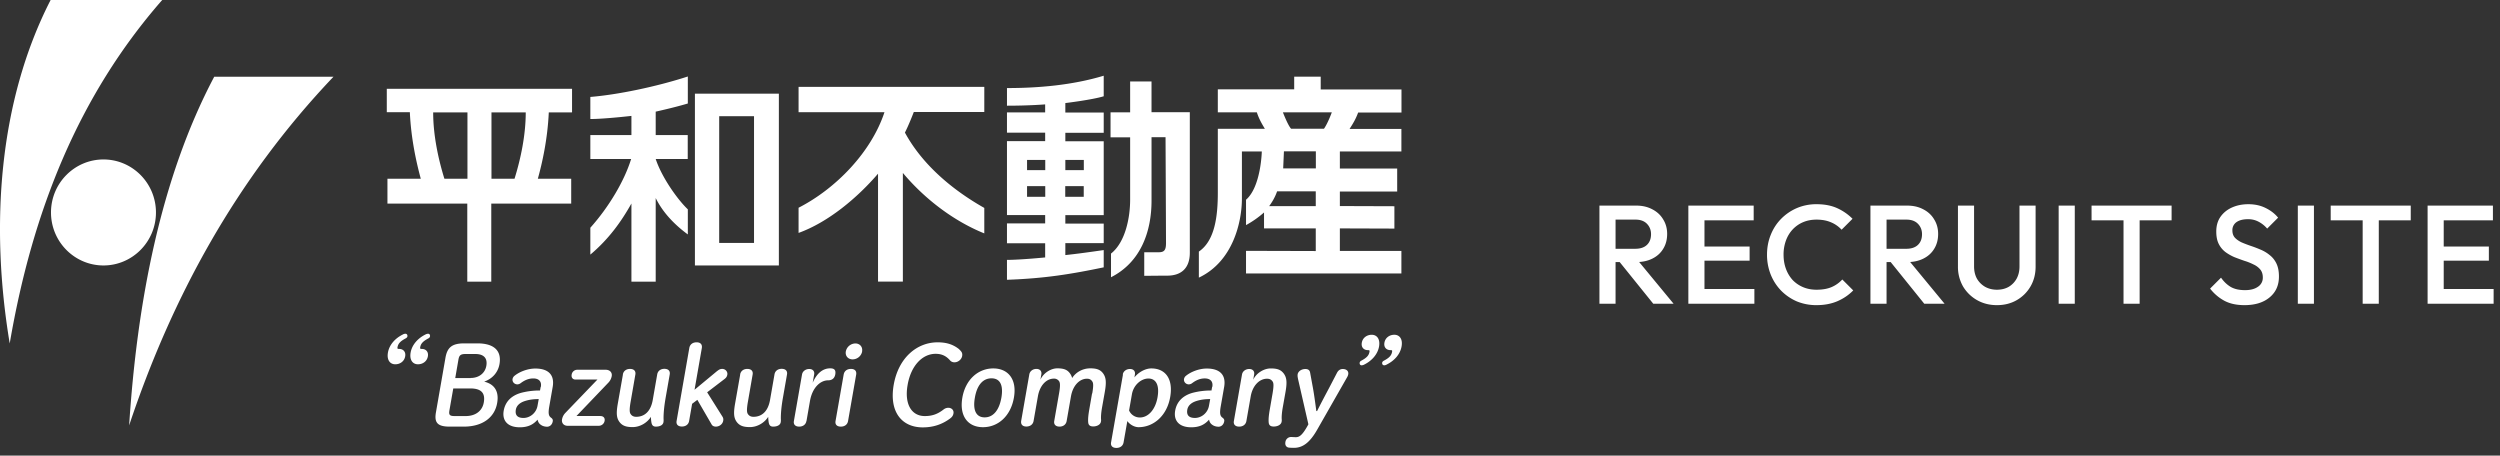
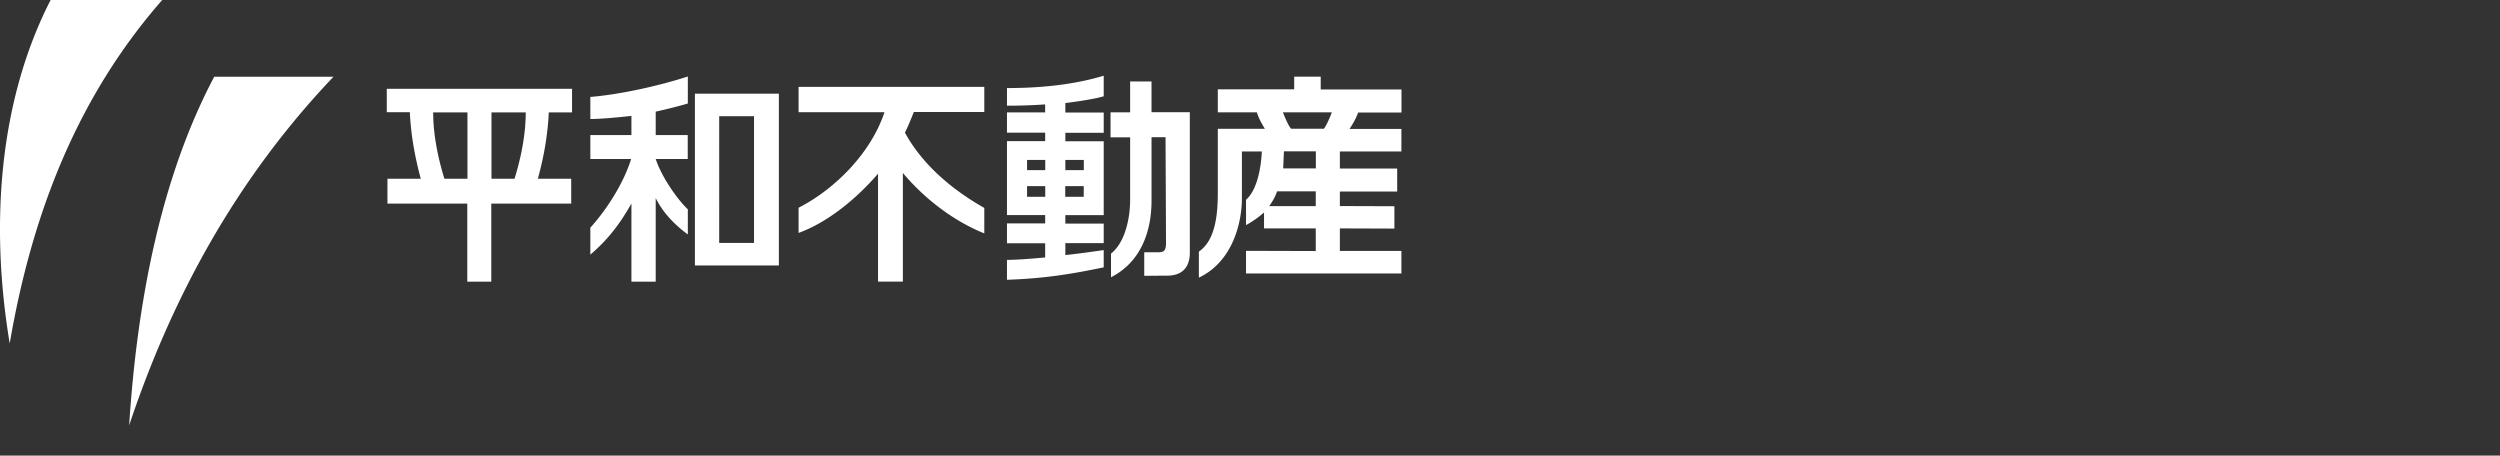
<svg xmlns="http://www.w3.org/2000/svg" width="214" height="39" fill="none">
  <rect width="100%" height="100%" fill="#333333" stroke="none" />
  <path d="M48.967 9.606V7.604H33.109v2.002h1.974c.104 2.309.568 4.335.935 5.691h-2.853v2.131h6.834v6.684h2.054v-6.684h6.842v-2.131H46.04c.376-1.356.832-3.374.936-5.675h1.974l.016-.016Zm-8.952 5.691H38.04c-.528-1.703-.96-3.73-.96-5.675h2.934v5.675Zm4.028 0H42.07V9.622h2.933c0 1.946-.431 3.98-.959 5.675Zm14.835-6.442V6.547c-2.734.888-6.05 1.566-8.345 1.751v1.89c1.207 0 3.517-.267 3.517-.267v1.638h-3.517v2.05h3.493c-.575 1.866-1.902 4.11-3.493 5.885v2.301c1.583-1.332 2.654-2.833 3.517-4.375v6.692h2.078v-7.16c.672 1.372 1.79 2.413 2.75 3.116V17.92c-.887-.847-2.23-2.736-2.75-4.31h2.742v-2.05h-2.742V9.557s1.583-.348 2.742-.695m.615 13.862h7.186V8.016h-7.186v14.716-.008Zm2.087-12.779h2.973v10.85h-2.982V9.944h.008Zm6.786-.339h7.353c-1.127 3.415-4.148 6.538-7.353 8.177v2.155c2.55-.92 5.043-3.019 6.802-5.069v9.235h2.126v-9.3c1.958 2.333 4.468 4.166 6.97 5.175v-2.18c-2.83-1.598-5.347-3.778-6.794-6.45.352-.686.76-1.76.76-1.76h6.034V7.435H68.358v2.172Zm22.835.008v-.791s2.278-.275 3.285-.581v-1.76c-2.694.815-5.611 1.057-8.28 1.057v1.51c1.934 0 3.268-.113 3.268-.113v.686h-3.269v1.736h3.27v.726h-3.27v6.329h3.27v.71h-3.27v1.703h3.27v1.211s-2.127.21-3.27.21v1.703c3.277-.113 5.563-.5 8.281-1.065v-1.478c-1.143.162-2.198.315-3.285.428V20.81h3.285v-1.67h-3.285v-.727h3.285v-6.32h-3.285v-.727h3.285V9.63h-3.285v-.016Zm-3.277 6.32h1.558v.913h-1.558v-.913Zm0-2.244h1.558v.872h-1.558v-.872Zm4.86.872h-1.583v-.872h1.582v.872Zm-1.583 1.373h1.575v.912h-1.583v-.913h.008Zm7.377-6.321v-2.64h-1.83v2.64h-1.678v2.14h1.678v5.343c0 1.494-.391 3.625-1.638 4.61v2.026c2.597-1.316 3.469-3.988 3.469-6.555v-5.433h1.199s.04 8.468.04 9.057c0 .59-.136.791-.624.791h-1.239v2.019s1.415-.016 1.974-.016c1.143 0 1.927-.59 1.927-1.962V9.606h-3.277v.008Zm14.483-3.051h-2.27v1.082h-6.538v1.97h3.341c.176.548.416.96.687 1.412h-4.028v5.449c0 2.058-.256 4.125-1.623 5.06v2.229c2.942-1.389 3.685-4.795 3.685-6.773v-4.028h1.703s-.064 3.02-1.351 4.133v2.172a8.408 8.408 0 0 0 1.542-1.082v1.364h4.428v1.938l-5.97-.017v1.938h13.3v-1.93h-5.267v-1.929l4.668.016v-1.913l-4.668-.016v-1.243h4.907v-1.97h-4.907v-1.46h5.267v-1.93h-4.436c.312-.485.535-.856.735-1.405h3.709V7.66h-6.914V6.564Zm-.424 11.083h-3.988c.232-.323.488-.718.679-1.267h3.309v1.267Zm-2.789-3.229.064-1.46h2.733v1.46h-2.797Zm3.493-3.398h-2.814c-.271-.275-.703-1.405-.703-1.405h4.188s-.327.912-.671 1.405ZM13.885 0C6.739 8.161 2.767 18.074.832 29.4-.846 19.35-.135 8.717 4.333 0h9.552Zm14.659 6.571c-8.385 8.815-13.868 18.994-17.489 29.843.672-10.397 2.654-21.093 7.282-29.843h10.215-.008Z" fill="#fff" />
-   <path d="M13.35 18.187c0 2.502-2.015 4.536-4.492 4.536-2.478 0-4.493-2.034-4.493-4.536 0-2.503 2.015-4.537 4.493-4.537 2.477 0 4.492 2.034 4.492 4.537ZM34.7 28.568c.135 0 .191.113.175.226-.008.056-.048.113-.128.161-.431.226-.663.428-.72.767-.023.121 0 .146.145.146.327 0 .583.234.511.637-.072.42-.431.678-.847.678-.44 0-.736-.355-.631-.992.12-.703.647-1.244 1.262-1.55a.478.478 0 0 1 .224-.073h.008Zm1.941 0c.136 0 .184.113.168.226a.23.23 0 0 1-.12.161c-.44.235-.663.428-.719.767-.024.121 0 .146.144.146.328 0 .583.234.511.637-.072.42-.431.678-.847.678-.44 0-.735-.355-.631-.992.12-.703.647-1.244 1.255-1.55a.56.56 0 0 1 .24-.073Zm1.855 7.951c-1.08 0-1.335-.363-1.175-1.251l.807-4.626c.152-.888.544-1.25 1.615-1.25h1.119c1.478 0 2.086.67 1.894 1.775-.128.718-.607 1.251-1.31 1.502.846.201 1.294.799 1.11 1.832-.215 1.243-1.263 2.018-2.853 2.018h-1.207Zm1.367-.904c.863 0 1.43-.46 1.55-1.17.144-.824-.24-1.195-1.167-1.195H38.8l-.328 1.872c-.064.372 0 .493.44.493h.95Zm.431-3.261c.696 0 1.223-.404 1.335-1.034.12-.67-.232-1.017-.935-1.017h-.847c-.432 0-.544.121-.608.493l-.271 1.566h1.334l-.008-.008Zm6.003.759c.08-.444-.16-.719-.647-.719-.392 0-.736.145-1.08.404a.496.496 0 0 1-.279.105c-.248 0-.456-.202-.416-.46a.455.455 0 0 1 .168-.275c.392-.323 1.095-.621 1.783-.621 1.11 0 1.662.54 1.486 1.566l-.295 1.687c-.112.637-.032.823.16.96.12.09.167.178.135.323-.048.267-.247.444-.48.444a.995.995 0 0 1-.415-.089c-.232-.12-.344-.258-.4-.516-.367.42-.815.654-1.526.654-1.031 0-1.519-.565-1.375-1.413.144-.84.735-1.34 1.543-1.55a6.203 6.203 0 0 1 1.566-.186l.056-.306.016-.008Zm-.184 1.049c-.407 0-.799.04-1.215.178-.383.129-.679.363-.743.734-.072.428.104.703.655.703.552 0 1.088-.42 1.2-1.034l.103-.573v-.008Zm5.283 1.453c.264 0 .4.17.36.404a.504.504 0 0 1-.504.428h-2.67c-.328 0-.527-.243-.471-.55.04-.225.144-.403.28-.548l2.749-2.858h-1.87c-.248 0-.376-.178-.336-.42a.484.484 0 0 1 .48-.42h2.43c.36 0 .575.235.519.55a1.09 1.09 0 0 1-.304.573l-2.71 2.833h2.047v.008Zm1.919-3.552c.047-.299.287-.484.615-.484s.511.177.456.484l-.408 2.349c-.12.694-.08.904 0 1.025.096.146.24.242.48.242.695 0 1.238-.444 1.414-1.428l.384-2.196c.048-.299.288-.484.615-.484.328 0 .512.177.456.484l-.352 2.01c-.144.831-.176 1.388-.176 1.744 0 .072.016.185-.008.33-.04.243-.295.38-.647.38-.224 0-.328-.105-.376-.323a3.069 3.069 0 0 1-.048-.517c-.311.5-.927.88-1.566.88-.568 0-.88-.12-1.12-.428-.247-.33-.303-.71-.151-1.574l.44-2.502-.008.008Zm8.096-.315c.128-.105.24-.17.408-.17.288 0 .48.251.44.485-.024.162-.096.275-.248.388l-1.479 1.13 1.303 2.074c.072.113.096.21.072.355-.048.3-.328.509-.631.509-.16 0-.288-.064-.352-.17l-1.231-2.122-.448.339-.255 1.46c-.048.3-.28.485-.616.485-.336 0-.512-.178-.456-.484l1.087-6.24c.056-.307.288-.485.624-.485s.495.186.448.485l-.624 3.576 1.958-1.623v.008Zm1.943.315c.048-.299.288-.484.615-.484.328 0 .512.177.456.484l-.408 2.349c-.12.694-.08.904 0 1.025.096.146.24.242.48.242.695 0 1.239-.444 1.415-1.428l.383-2.196c.048-.299.288-.484.616-.484s.511.177.456.484l-.352 2.01c-.144.831-.176 1.388-.176 1.744 0 .072.016.185-.008.33-.04.243-.296.38-.648.38-.223 0-.327-.105-.375-.323a3.068 3.068 0 0 1-.048-.517c-.312.5-.927.88-1.567.88-.567 0-.879-.12-1.119-.428-.247-.33-.303-.71-.152-1.574l.44-2.502-.008.008Zm5.675 3.972c-.048.298-.288.484-.616.484-.327 0-.511-.178-.455-.484l.695-3.98c.048-.274.304-.468.616-.468.311 0 .471.194.423.468l-.128.71c.36-.815.864-1.235 1.503-1.235.392 0 .488.186.432.517-.056.315-.256.509-.608.509-.671 0-1.359.621-1.559 1.775l-.295 1.696-.008.008Zm3.189-3.972c.056-.307.288-.484.623-.484.336 0 .496.185.448.484l-.695 3.972c-.048.298-.28.484-.616.484-.335 0-.511-.178-.455-.484l.695-3.972Zm1.583-1.978a.842.842 0 0 1-.816.678c-.391 0-.647-.298-.583-.678a.85.85 0 0 1 .815-.686c.392 0 .648.307.576.686h.008Zm8.311-.169c.216.186.288.33.248.557-.048.299-.352.54-.64.54a.482.482 0 0 1-.407-.177c-.352-.395-.735-.549-1.223-.549-1.127 0-2.11 1.001-2.398 2.664-.295 1.68.36 2.664 1.47 2.664.584 0 1.056-.137 1.591-.549a.676.676 0 0 1 .416-.161c.288 0 .496.201.448.484-.032.186-.12.307-.28.428-.72.54-1.503.767-2.35.767-1.758 0-2.893-1.284-2.486-3.641.408-2.34 2.006-3.64 3.757-3.64.775 0 1.343.185 1.862.605l-.008.008Zm.265 4.124c.272-1.565 1.367-2.502 2.646-2.502s2.046.937 1.767 2.503c-.272 1.574-1.351 2.527-2.646 2.527s-2.038-.953-1.767-2.527Zm3.342 0c.183-1.073-.112-1.654-.848-1.654-.735 0-1.239.581-1.422 1.655-.192 1.082.112 1.687.839 1.687s1.239-.605 1.43-1.687Zm7.777-.354c.12-.695.088-.92 0-1.034-.088-.145-.232-.234-.448-.234-.623 0-1.207.557-1.375 1.518l-.367 2.099c-.048.298-.288.484-.608.484s-.511-.178-.455-.484l.415-2.374c.12-.678.08-.896.008-1.017a.508.508 0 0 0-.455-.234c-.624 0-1.2.557-1.367 1.518l-.368 2.099c-.048.298-.288.484-.615.484-.328 0-.496-.178-.448-.484l.696-3.98c.047-.274.303-.468.607-.468s.472.194.424.468l-.08.452c.255-.565.887-.969 1.446-.969.56 0 .856.121 1.08.428.087.121.151.25.191.404.304-.485.88-.832 1.559-.832.551 0 .855.121 1.087.428.24.331.304.71.152 1.574l-.248 1.397c-.056.339-.104.75-.072 1.017a.82.82 0 0 1-.016.153c-.04.234-.312.404-.663.404-.272 0-.4-.113-.424-.331-.032-.307.016-.694.096-1.154l.232-1.34.016.008Zm2.613-1.631c.047-.274.303-.468.615-.468s.471.194.424.468l-.04.25c.36-.452.935-.767 1.446-.767 1.2 0 1.887.888 1.615 2.446-.28 1.615-1.43 2.584-2.71 2.584-.351 0-.751-.226-.959-.525l-.32 1.816c-.048.299-.28.484-.615.484-.336 0-.512-.177-.456-.484l1.016-5.796-.016-.008Zm.535 3.068a.997.997 0 0 0 .935.613c.68 0 1.311-.63 1.503-1.711.192-1.074-.144-1.623-.775-1.623-.632 0-1.28.565-1.415 1.348l-.24 1.373h-.008Zm7.13-2.01c.08-.444-.16-.719-.647-.719-.392 0-.736.145-1.079.404a.497.497 0 0 1-.28.105c-.248 0-.456-.202-.416-.46a.455.455 0 0 1 .168-.275c.392-.323 1.095-.621 1.782-.621 1.111 0 1.663.54 1.487 1.566l-.296 1.687c-.112.637-.032.823.16.96.12.09.168.178.136.323-.048.267-.248.444-.479.444a.997.997 0 0 1-.416-.089c-.232-.12-.344-.258-.4-.516-.367.42-.815.654-1.526.654-1.031 0-1.519-.565-1.375-1.413.144-.84.735-1.34 1.542-1.55a6.212 6.212 0 0 1 1.567-.186l.056-.306.016-.008Zm-.184 1.049c-.407 0-.799.04-1.215.178-.383.129-.679.363-.743.734-.072.428.104.703.655.703.552 0 1.087-.42 1.199-1.034l.104-.573v-.008Zm3.685-1.655c.256-.565.912-.968 1.495-.968.583 0 .871.12 1.111.427.248.331.312.71.16 1.574l-.248 1.397c-.056.339-.104.75-.072 1.017a.821.821 0 0 1-.016.153c-.04.235-.312.404-.679.404-.272 0-.4-.113-.424-.331-.032-.307.016-.694.096-1.154l.232-1.34c.12-.694.088-.92 0-1.034-.096-.145-.24-.234-.472-.234-.631 0-1.231.557-1.398 1.518l-.368 2.099c-.048.298-.288.484-.616.484-.327 0-.511-.177-.455-.484l.695-3.98c.048-.274.304-.468.616-.468.311 0 .471.194.423.468l-.08.452Zm3.828-.129a.864.864 0 0 1-.024-.34c.048-.257.328-.451.663-.451.248 0 .376.113.408.33l.24 1.308c.12.67.2 1.308.288 1.962h.064c.343-.686.687-1.332 1.055-2.026l.647-1.243c.104-.202.264-.331.496-.331.335 0 .511.194.471.444a.751.751 0 0 1-.088.242l-2.565 4.496c-.632 1.114-1.239 1.566-1.999 1.566-.136 0-.287-.008-.415-.016-.216-.024-.368-.186-.312-.492a.493.493 0 0 1 .472-.42c.119 0 .247.016.423.016.288 0 .552-.161 1.007-.985l.064-.12-.903-3.948.008.008Zm5.452-1.106c-.136 0-.184-.113-.168-.226a.23.23 0 0 1 .12-.161c.44-.235.664-.428.72-.767.024-.121 0-.146-.144-.146-.328 0-.584-.234-.512-.637.072-.42.432-.678.848-.678.439 0 .735.355.631.992-.12.703-.647 1.244-1.255 1.55a.563.563 0 0 1-.24.073Zm1.935 0c-.136 0-.192-.113-.176-.226.008-.056.048-.113.128-.161.431-.226.663-.428.719-.767.024-.121 0-.146-.144-.146-.328 0-.583-.234-.511-.637.072-.42.431-.678.847-.678.439 0 .735.355.623.992-.12.703-.647 1.244-1.263 1.55a.473.473 0 0 1-.223.073Zm19.37-8.836v-1.14h2.124c.424 0 .752-.108.984-.324.24-.224.36-.532.36-.924 0-.352-.116-.648-.348-.888-.232-.24-.56-.36-.984-.36h-2.136v-1.2h2.196c.528 0 .992.108 1.392.324.4.208.708.496.924.864.224.36.336.772.336 1.236 0 .488-.112.912-.336 1.272-.216.36-.524.64-.924.84-.4.2-.864.3-1.392.3h-2.196ZM136.912 26v-8.4h1.38V26h-1.38Zm4.608 0-2.94-3.648 1.284-.468L143.26 26h-1.74Zm3.003 0v-8.4h1.38V26h-1.38Zm.948 0v-1.26h4.704V26h-4.704Zm0-3.684v-1.212h4.296v1.212h-4.296Zm0-3.456V17.6h4.644v1.26h-4.644Zm10.022 7.26a4.367 4.367 0 0 1-1.692-.324 4.243 4.243 0 0 1-1.344-.924c-.384-.4-.68-.86-.888-1.38a4.574 4.574 0 0 1-.312-1.692c0-.6.104-1.16.312-1.68.208-.528.504-.988.888-1.38.384-.392.832-.7 1.344-.924a4.231 4.231 0 0 1 1.692-.336c.68 0 1.268.112 1.764.336a4.43 4.43 0 0 1 1.32.912l-.936.936a2.566 2.566 0 0 0-.912-.636c-.352-.152-.764-.228-1.236-.228-.416 0-.796.072-1.14.216a2.603 2.603 0 0 0-.9.624c-.248.264-.44.58-.576.948a3.472 3.472 0 0 0-.204 1.212c0 .44.068.844.204 1.212a2.9 2.9 0 0 0 .576.96c.256.264.556.468.9.612.344.144.724.216 1.14.216.512 0 .944-.076 1.296-.228a2.7 2.7 0 0 0 .912-.648l.936.936c-.384.392-.836.7-1.356.924-.52.224-1.116.336-1.788.336Zm5.564-3.684v-1.14h2.124c.424 0 .752-.108.984-.324.24-.224.36-.532.36-.924 0-.352-.116-.648-.348-.888-.232-.24-.56-.36-.984-.36h-2.136v-1.2h2.196c.528 0 .992.108 1.392.324.4.208.708.496.924.864.224.36.336.772.336 1.236 0 .488-.112.912-.336 1.272-.216.36-.524.64-.924.84-.4.2-.864.3-1.392.3h-2.196ZM160.109 26v-8.4h1.38V26h-1.38Zm4.608 0-2.94-3.648 1.284-.468L166.457 26h-1.74Zm6.219.12c-.632 0-1.2-.144-1.704-.432a3.254 3.254 0 0 1-1.2-1.176 3.373 3.373 0 0 1-.432-1.704V17.6h1.38v5.196c0 .408.084.764.252 1.068.176.296.412.528.708.696.296.16.628.24.996.24.376 0 .708-.08.996-.24.288-.168.516-.4.684-.696.168-.304.252-.656.252-1.056V17.6h1.38v5.22c0 .632-.144 1.196-.432 1.692a3.19 3.19 0 0 1-1.176 1.176c-.496.288-1.064.432-1.704.432Zm5.285-.12v-8.4h1.38V26h-1.38Zm5.552 0v-8.16h1.38V26h-1.38Zm-2.736-7.14V17.6h6.852v1.26h-6.852Zm13.088 7.26c-.664 0-1.228-.12-1.692-.36a3.863 3.863 0 0 1-1.248-1.056l.936-.936c.232.336.508.6.828.792.32.184.728.276 1.224.276.464 0 .832-.096 1.104-.288a.91.91 0 0 0 .42-.792c0-.28-.072-.508-.216-.684a1.606 1.606 0 0 0-.576-.432 4.661 4.661 0 0 0-.78-.312c-.28-.096-.564-.2-.852-.312-.28-.12-.54-.268-.78-.444a1.979 1.979 0 0 1-.564-.684c-.144-.28-.216-.636-.216-1.068 0-.496.12-.916.36-1.26.248-.352.58-.62.996-.804.416-.184.88-.276 1.392-.276.552 0 1.044.108 1.476.324.44.216.796.492 1.068.828l-.936.936a2.448 2.448 0 0 0-.756-.6 1.865 1.865 0 0 0-.888-.204c-.416 0-.744.084-.984.252a.824.824 0 0 0-.348.708c0 .256.072.464.216.624.144.152.332.284.564.396.24.104.5.204.78.3.288.096.572.204.852.324.288.12.548.276.78.468.24.184.432.424.576.72.144.296.216.668.216 1.116 0 .752-.268 1.348-.804 1.788-.528.44-1.244.66-2.148.66Zm4.568-.12v-8.4h1.38V26h-1.38Zm5.551 0v-8.16h1.38V26h-1.38Zm-2.736-7.14V17.6h6.852v1.26h-6.852Zm8.294 7.14v-8.4h1.38V26h-1.38Zm.948 0v-1.26h4.704V26h-4.704Zm0-3.684v-1.212h4.296v1.212h-4.296Zm0-3.456V17.6h4.644v1.26h-4.644Z" fill="#fff" />
</svg>